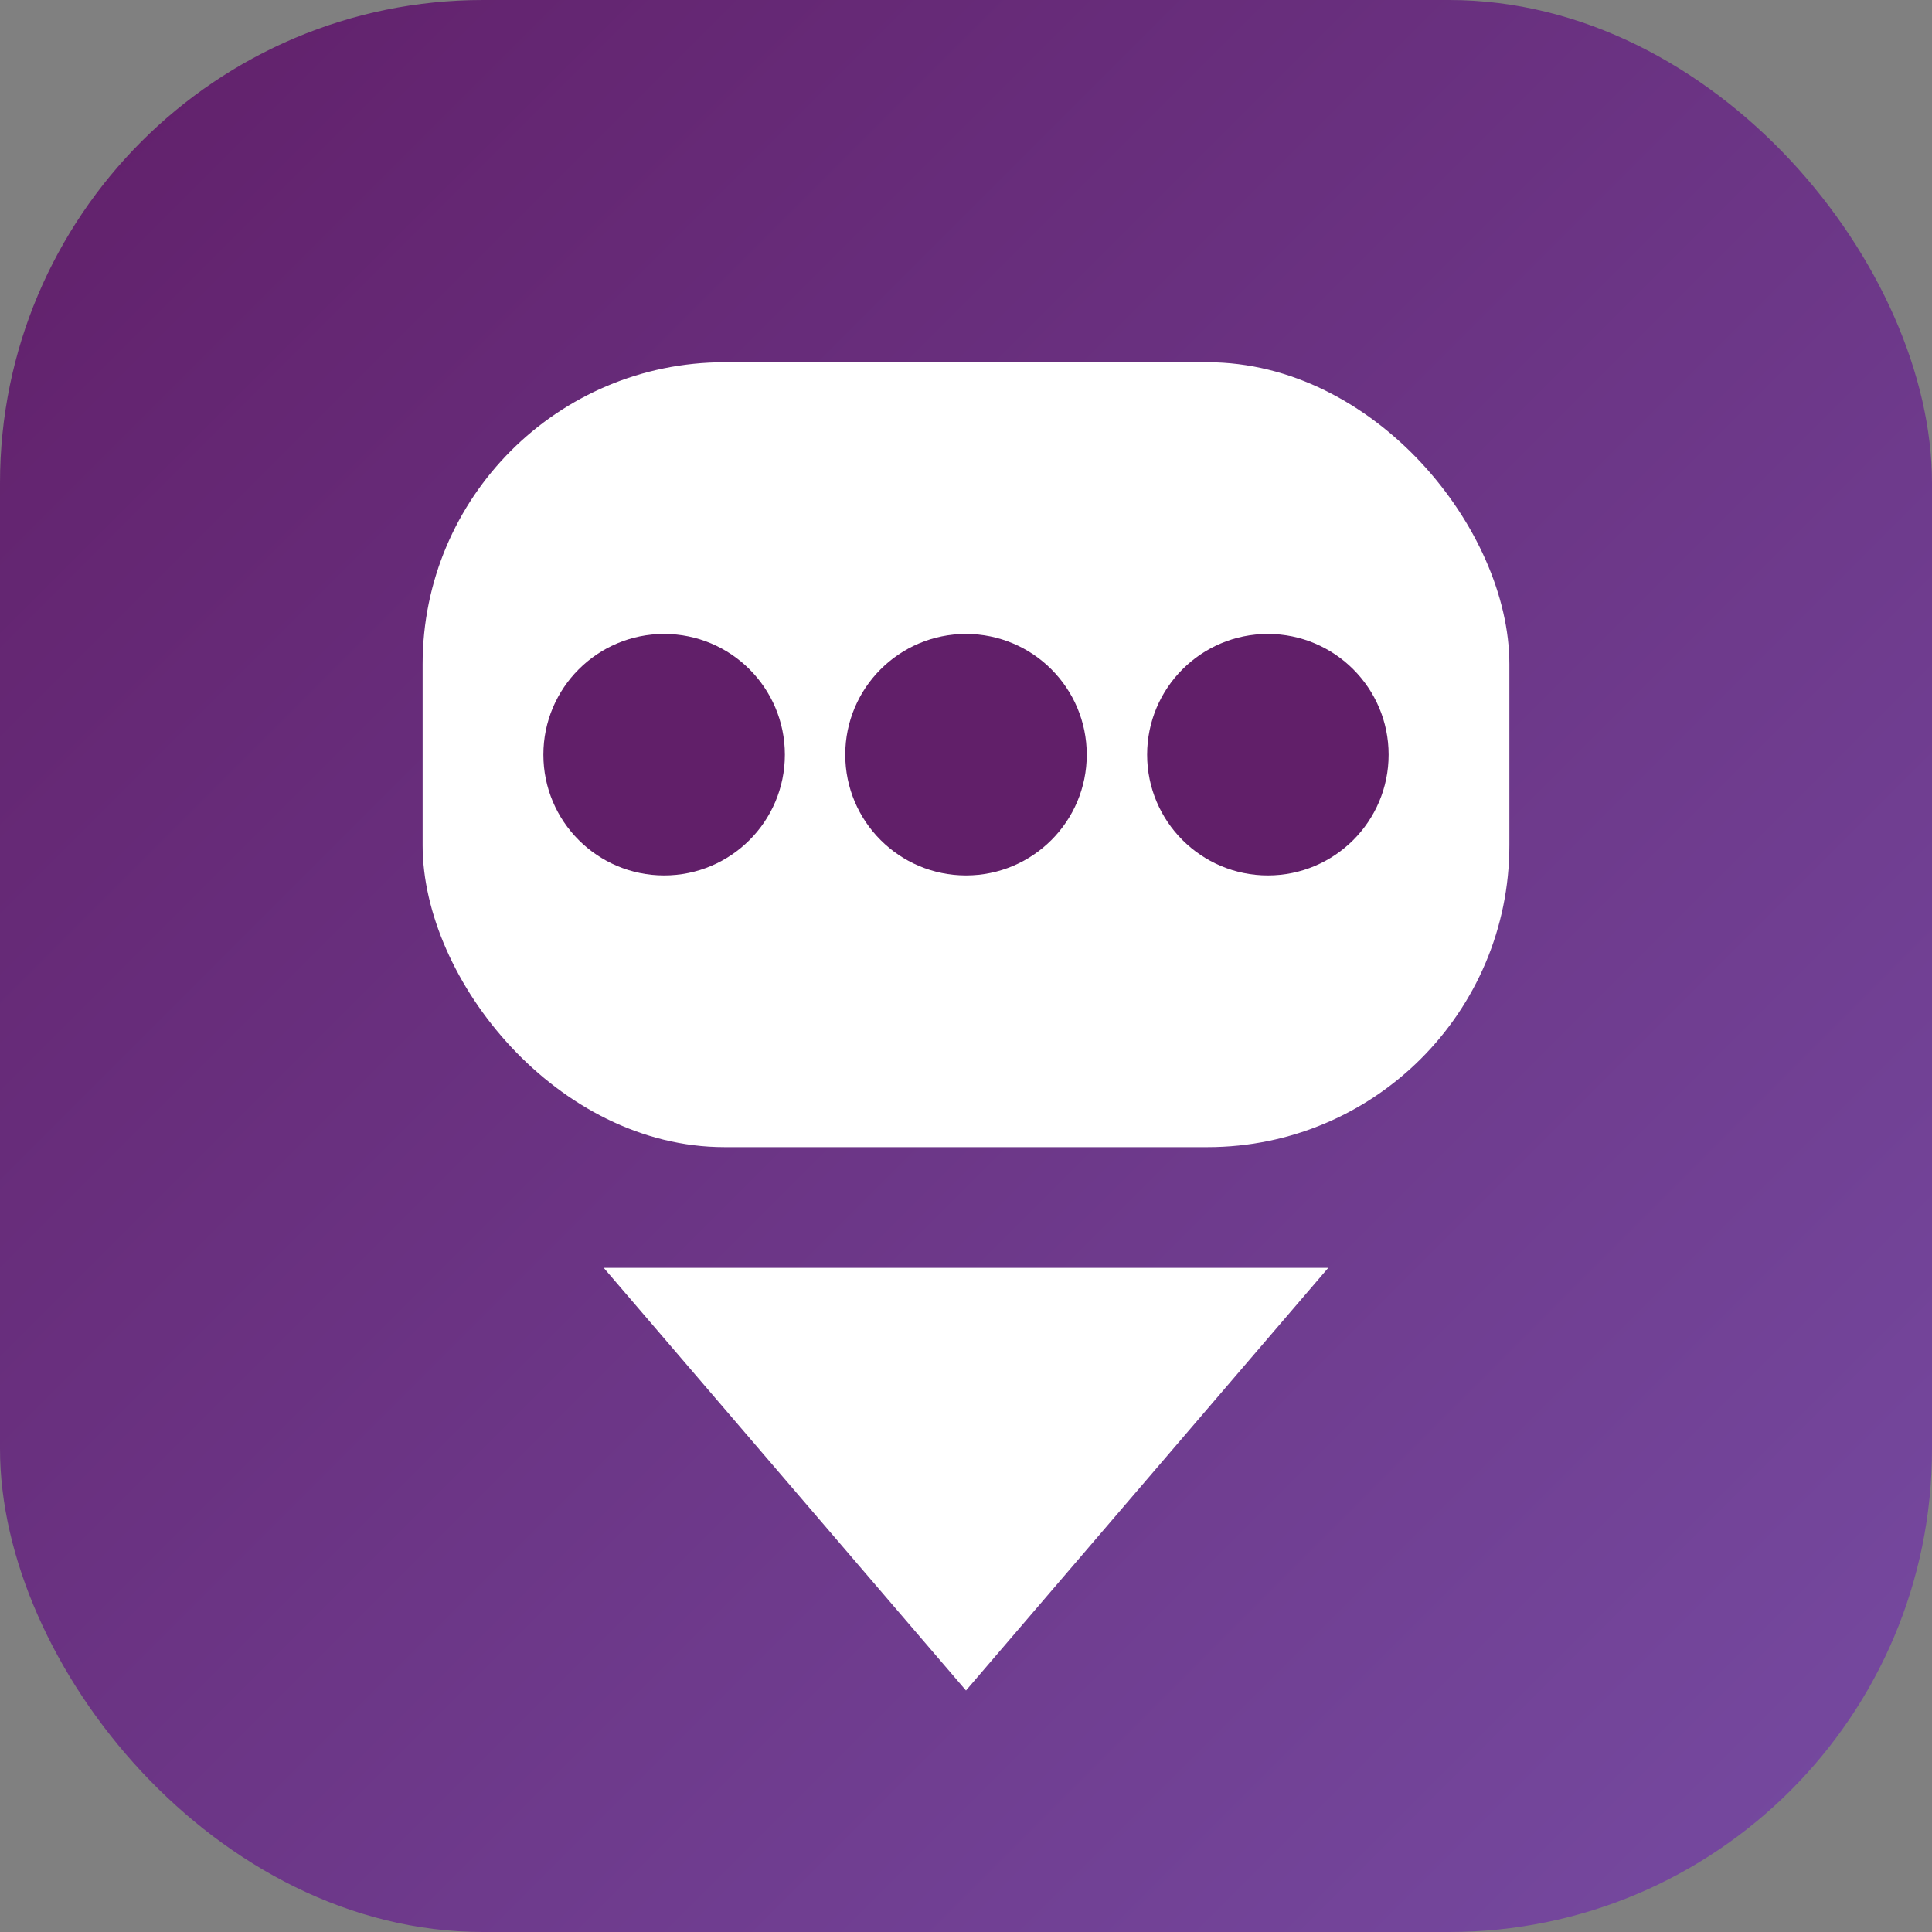
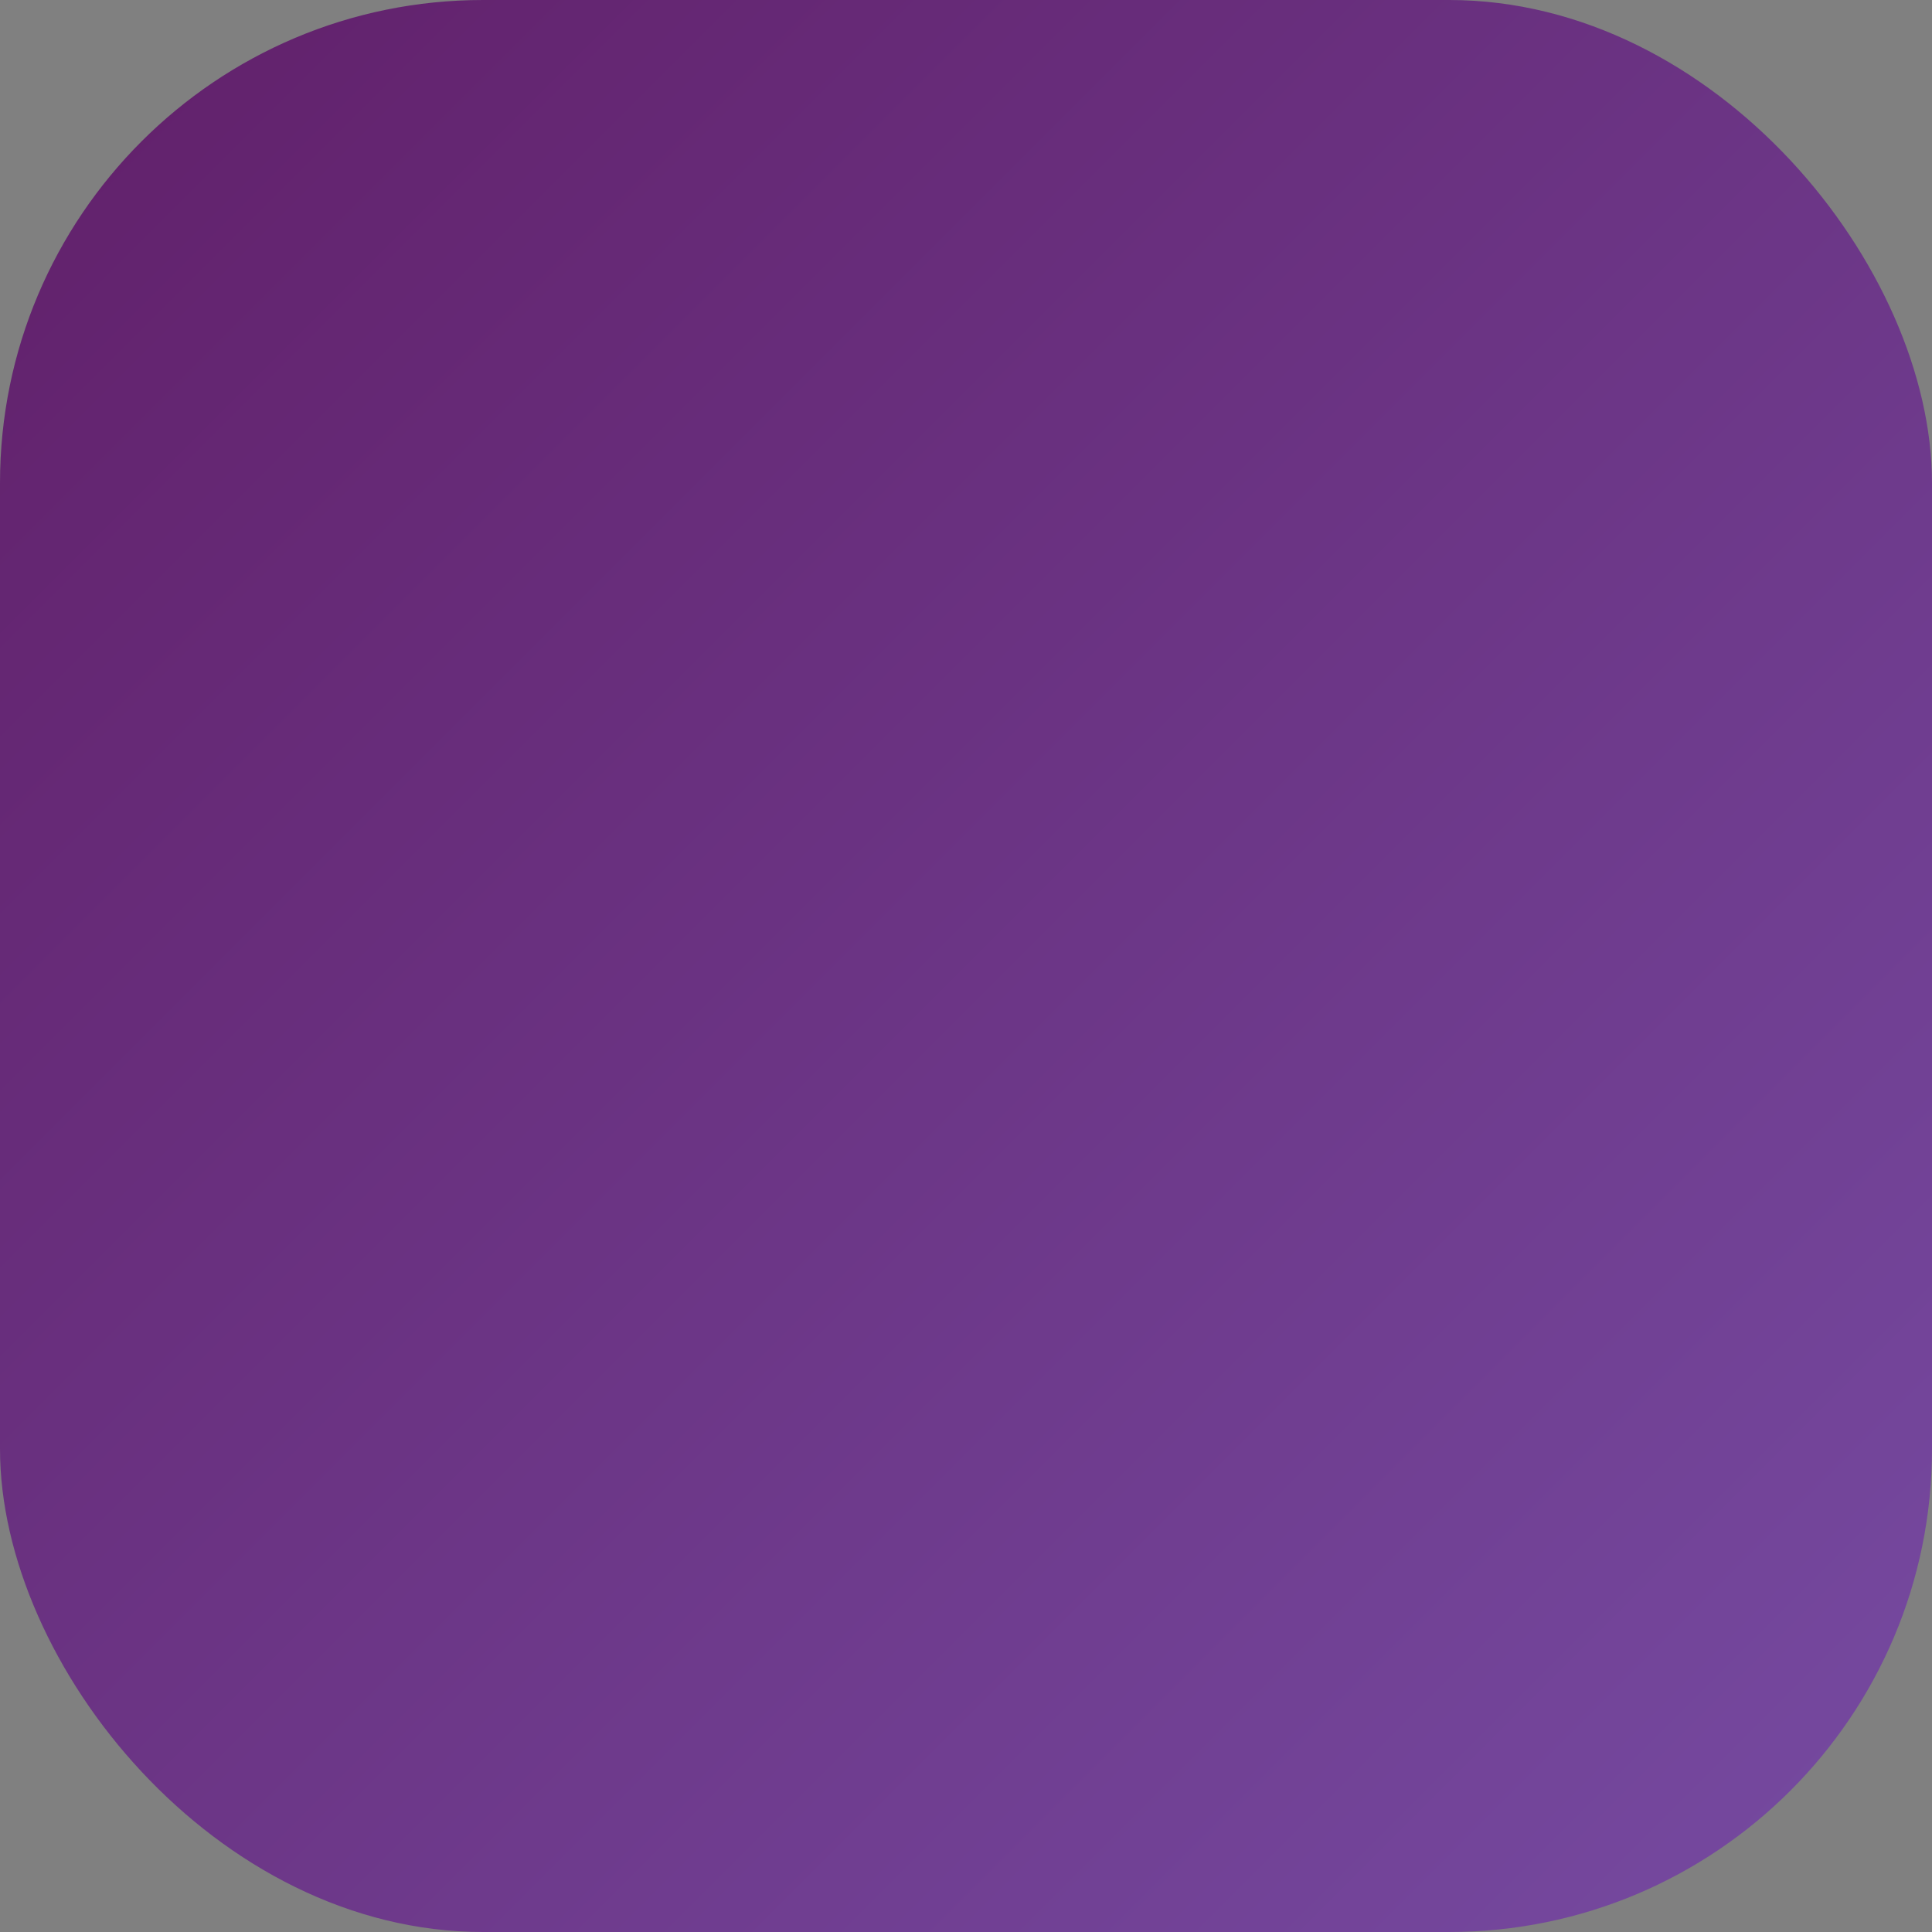
<svg xmlns="http://www.w3.org/2000/svg" width="64" height="64" viewBox="0 0 64 64" fill="none">
  <rect x="0" y="0" width="64" height="64" fill="#808080" stroke="none" />
  <defs>
    <linearGradient id="gradient" x1="0%" y1="0%" x2="100%" y2="100%">
      <stop offset="0%" style="stop-color:#611F69;stop-opacity:1" />
      <stop offset="100%" style="stop-color:#764ba2;stop-opacity:1" />
    </linearGradient>
  </defs>
  <rect width="64" height="64" rx="16" fill="url(#gradient)" />
  <g fill="white">
-     <rect x="14" y="12" width="36" height="26" rx="10" />
-     <path d="M32 56l-12-14h24z" />
-   </g>
+     </g>
  <g fill="#611F69">
-     <circle cx="22" cy="25" r="4" />
-     <circle cx="32" cy="25" r="4" />
-     <circle cx="42" cy="25" r="4" />
-   </g>
+     </g>
</svg>